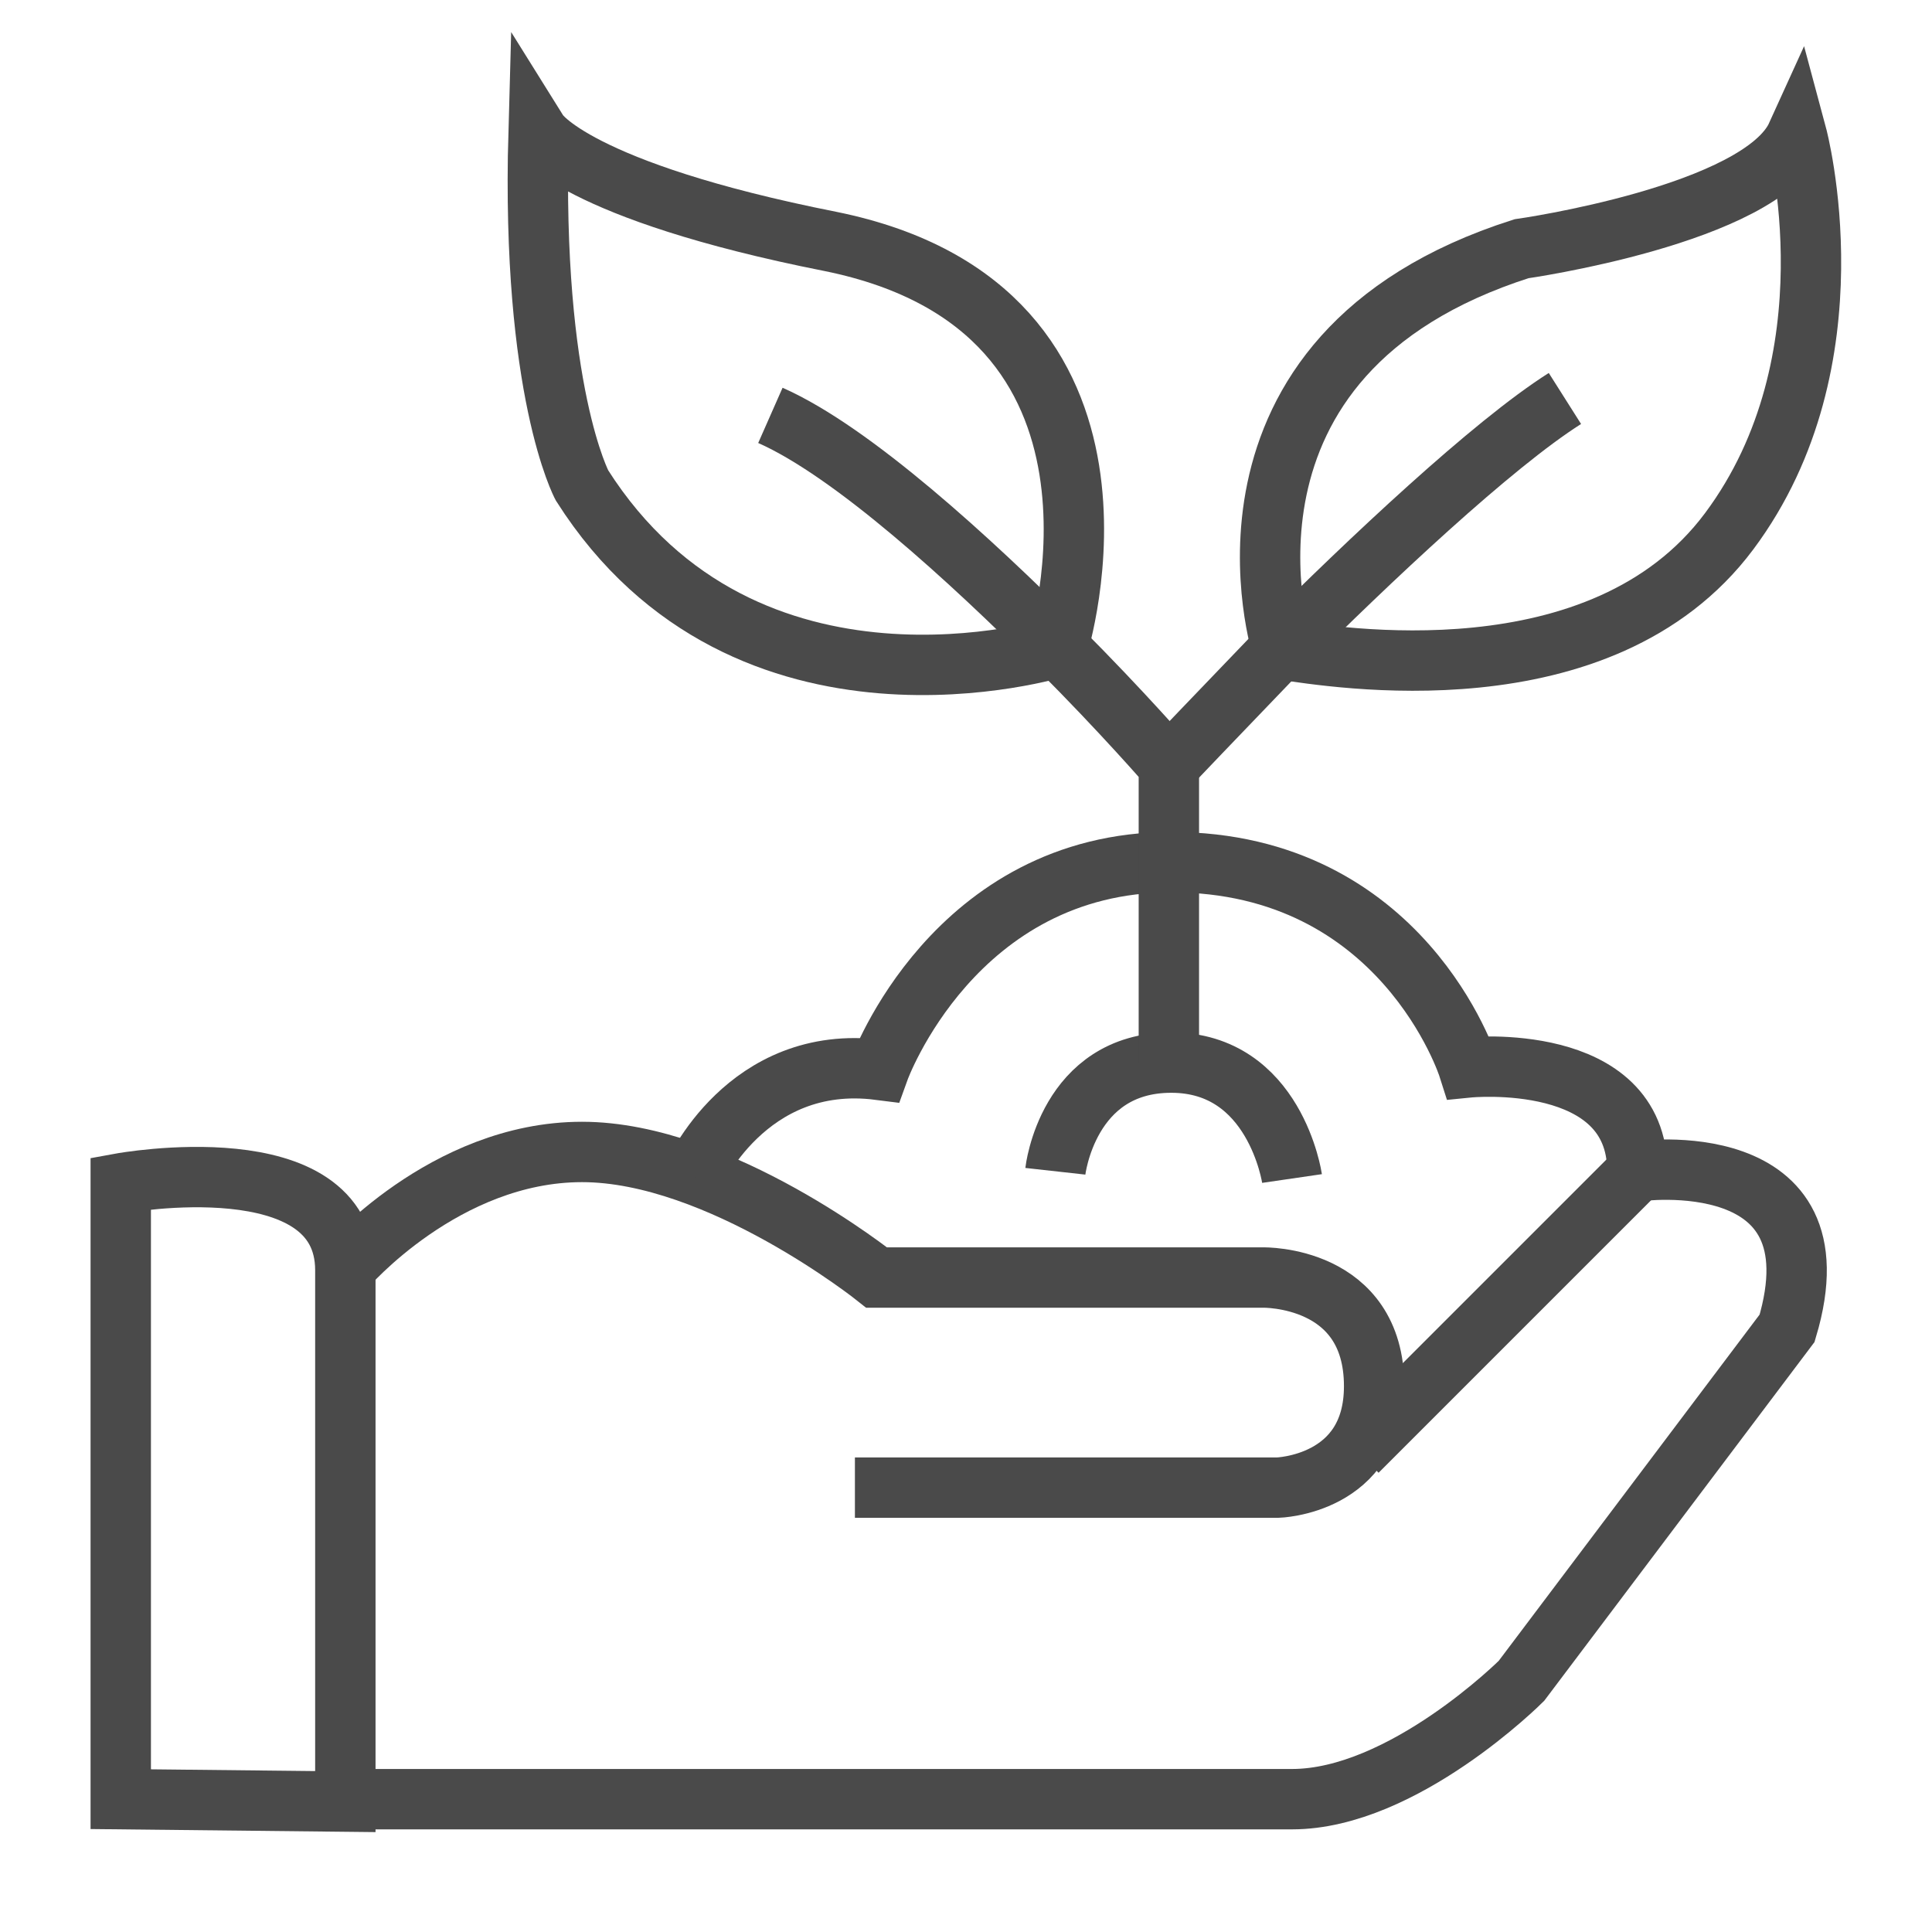
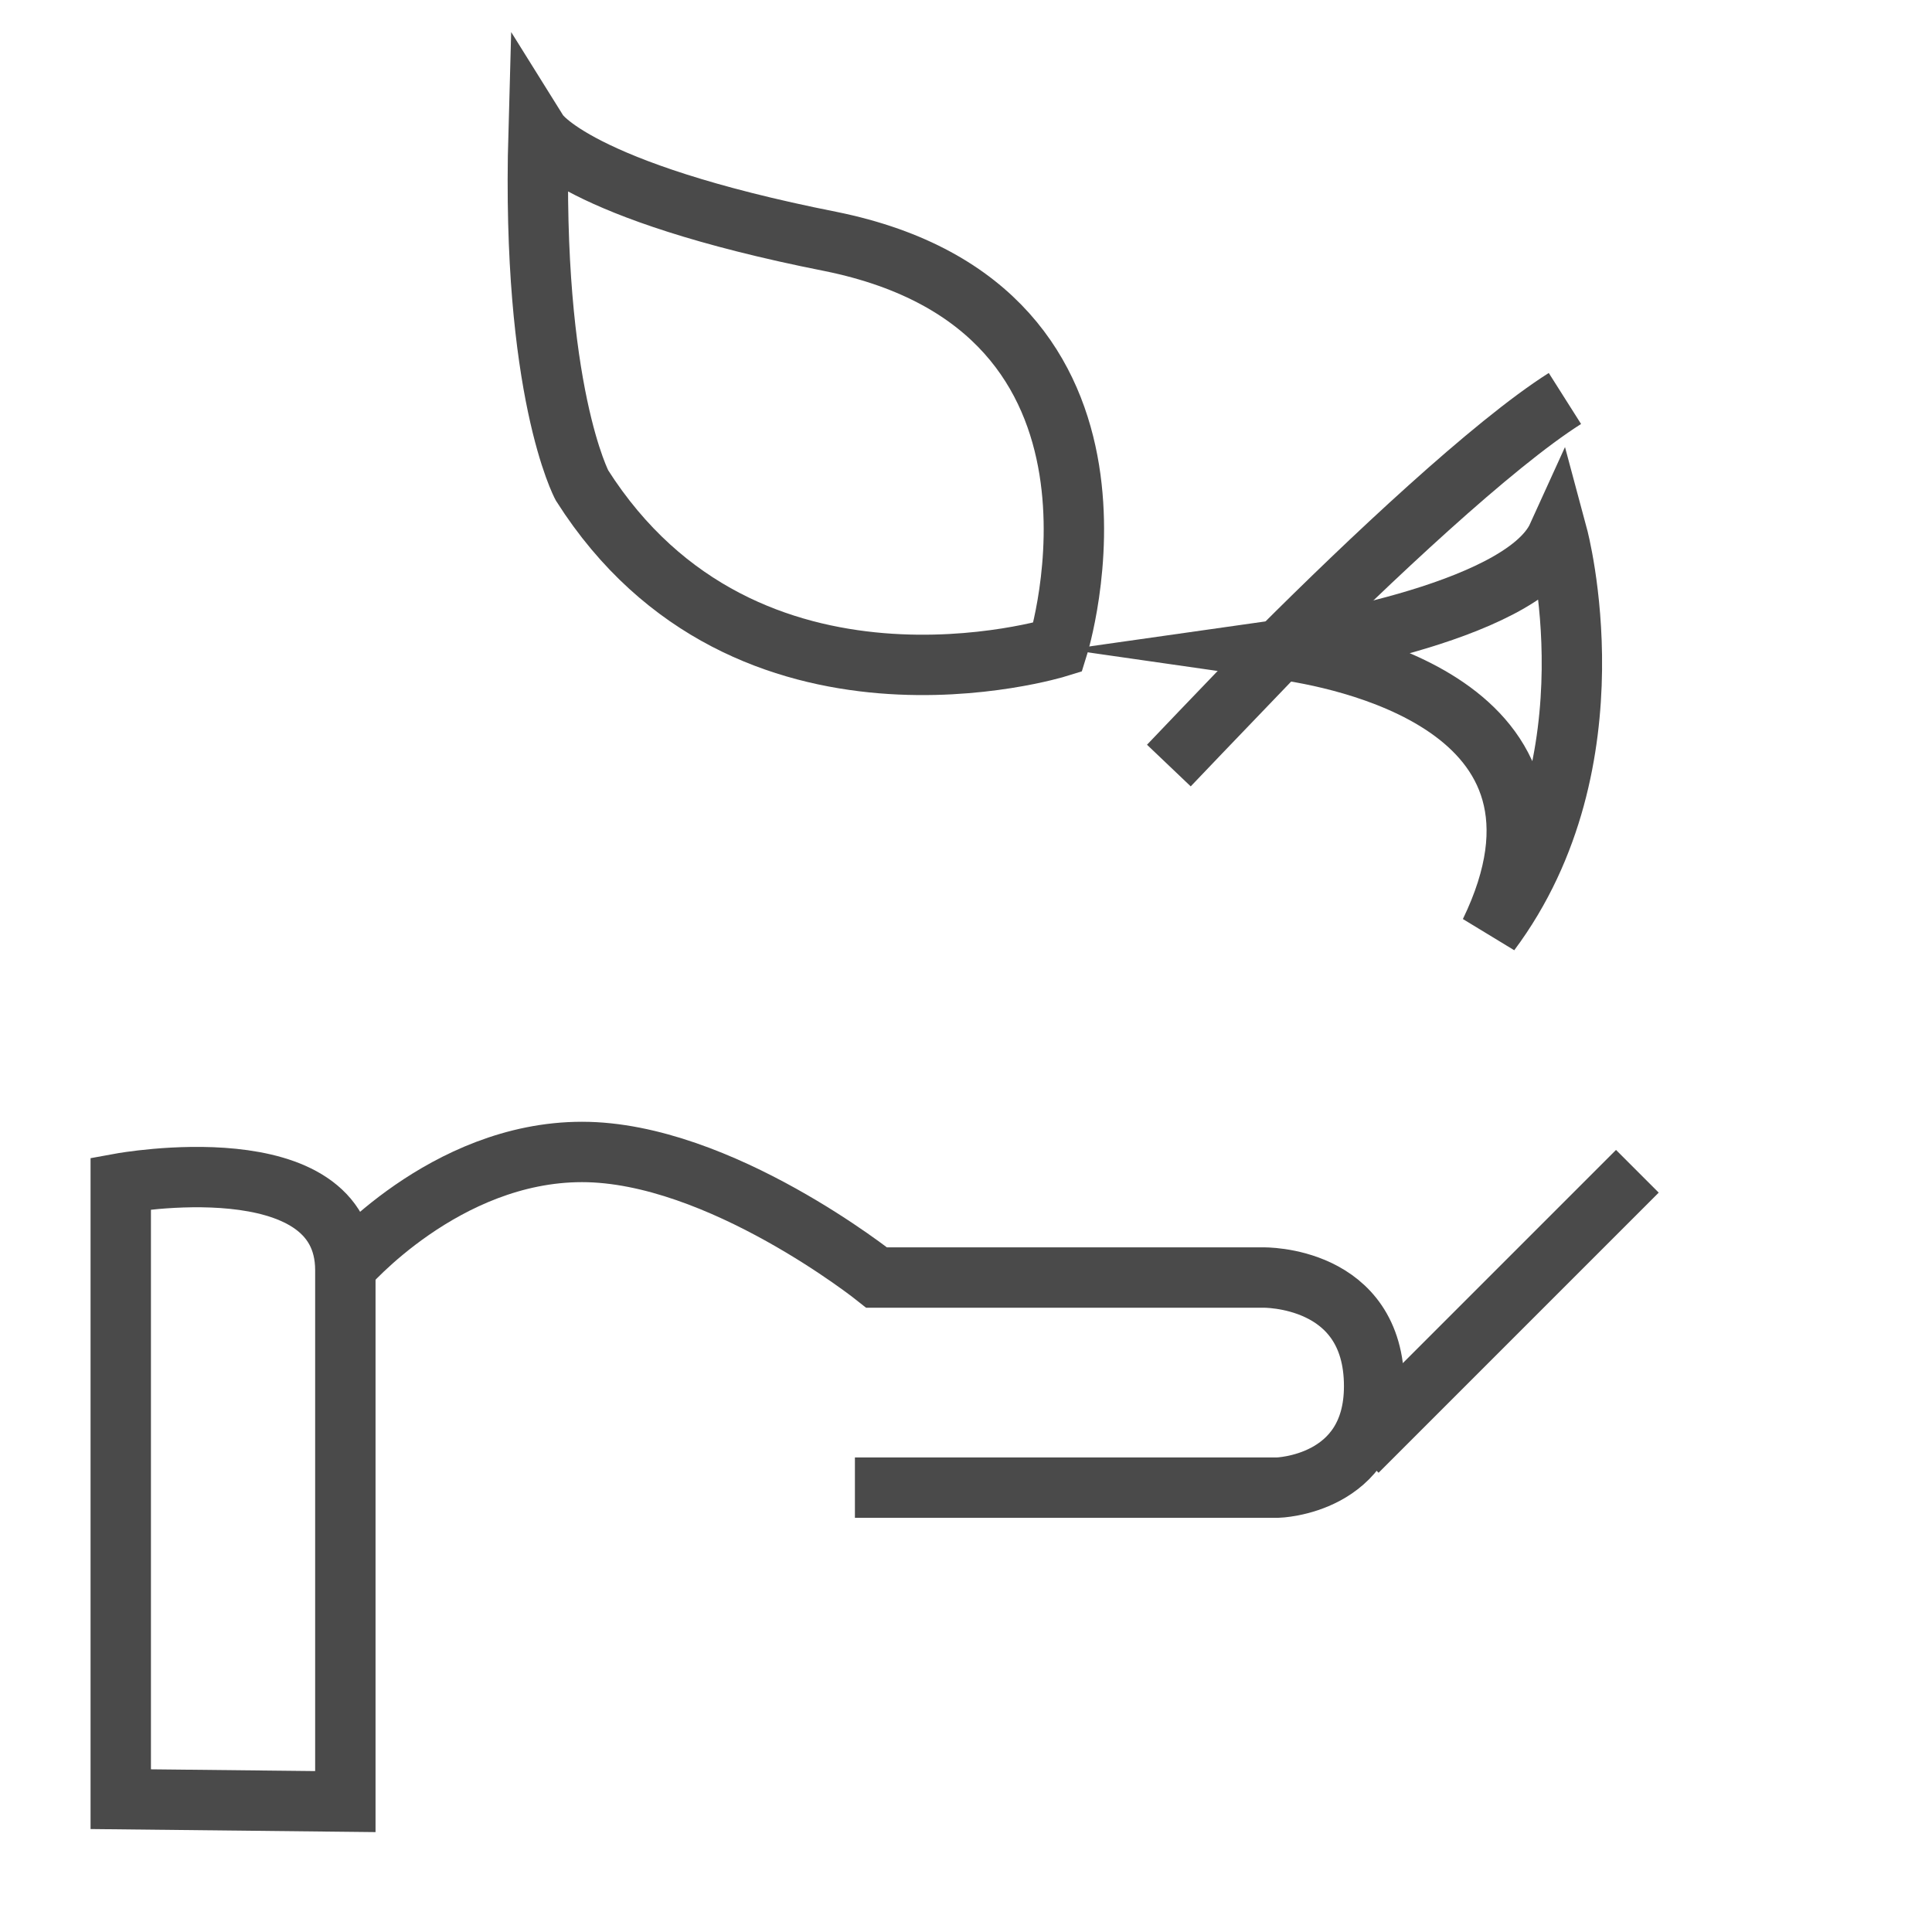
<svg xmlns="http://www.w3.org/2000/svg" version="1.1" id="Layer_1" x="0px" y="0px" width="80px" height="80px" viewBox="0 0 80 80" style="enable-background:new 0 0 80 80;" xml:space="preserve">
  <style type="text/css">

	.st0{fill:none;stroke:#4A4A4A;stroke-width:2.5;stroke-miterlimit:10;}

</style>
  <path class="st0" d="M5,74.5V49c0,0,9.3-1.7,9.3,3.6c0,5.2,0,22,0,22L5,74.5L5,74.5z" />
  <path class="st0" d="M14.3,52.5c0,0,4.1-4.8,9.8-4.8c5.7,0,12.2,5.2,12.2,5.2h16c0,0,4.6-0.1,4.6,4.5c0,4.1-4,4.2-4,4.2H35.4" />
-   <path class="st0" d="M28.7,48.7c0,0,2.2-5.1,7.7-4.4c0,0,3.1-8.6,12.1-8.6c9.6,0,12.3,8.5,12.3,8.5s7-0.7,7,4.3c0,0,8.5-1.2,6.2,6.5  L63,69.6c0,0-4.9,4.9-9.5,4.9c-4.7,0-39.2,0-39.2,0" />
  <line class="st0" x1="67.8" y1="48.5" x2="56.2" y2="60.1" />
-   <path class="st0" d="M43.7,48.5c0,0,0.5-4.5,4.8-4.5s5,4.8,5,4.8" />
-   <path class="st0" d="M48.4,44V31.7c0,0-1.9-2.2-4.6-4.9c-3.6-3.6-8.5-8.1-11.9-9.6" />
  <path class="st0" d="M43.8,26.8c0,0-12.9,4-19.7-6.7c0,0-2.1-3.9-1.8-14.6c0,0,1.5,2.4,12.1,4.5C48.2,12.8,43.8,26.8,43.8,26.8z" />
  <path class="st0" d="M48.4,31.7c0,0,2-2.1,4.6-4.8c3.7-3.7,8.8-8.5,11.8-10.4" />
-   <path class="st0" d="M53.1,26.9c0,0-3.9-12.2,9.9-16.6c0,0,9.9-1.4,11.4-4.7c0,0,2.5,9.3-2.8,16.4C66.3,29.1,55.2,27.2,53.1,26.9z" />
+   <path class="st0" d="M53.1,26.9c0,0,9.9-1.4,11.4-4.7c0,0,2.5,9.3-2.8,16.4C66.3,29.1,55.2,27.2,53.1,26.9z" />
</svg>